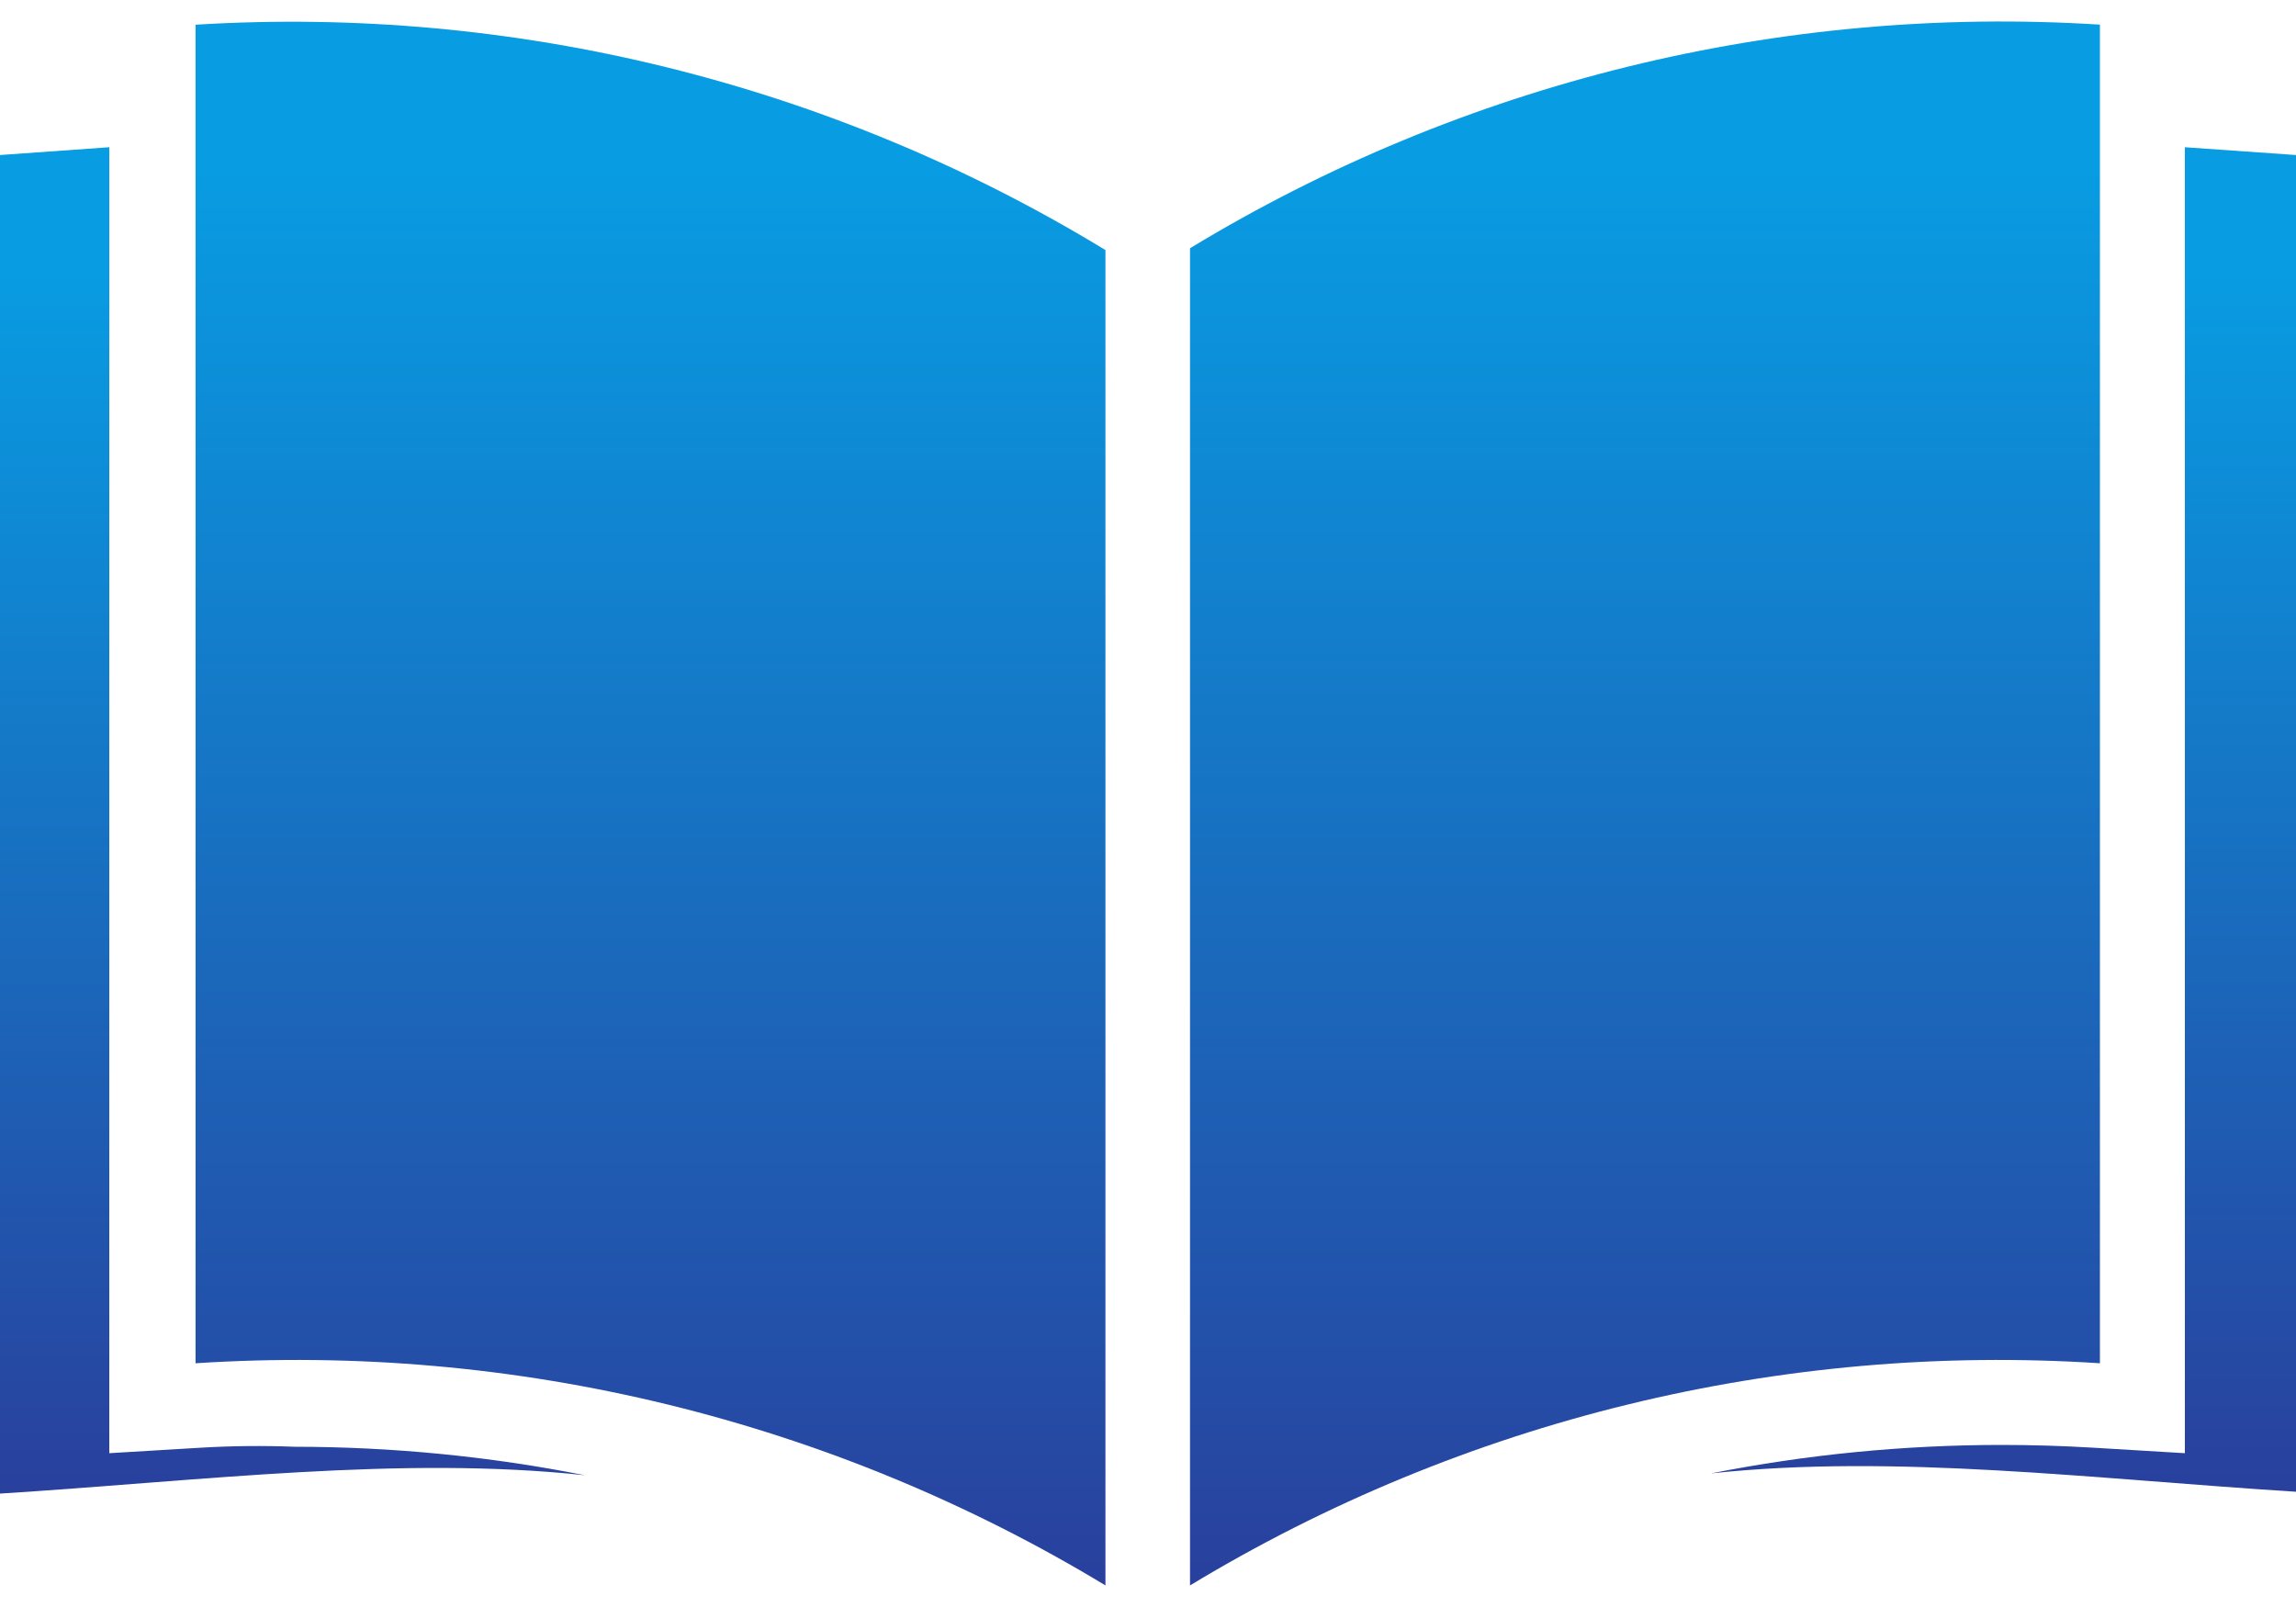
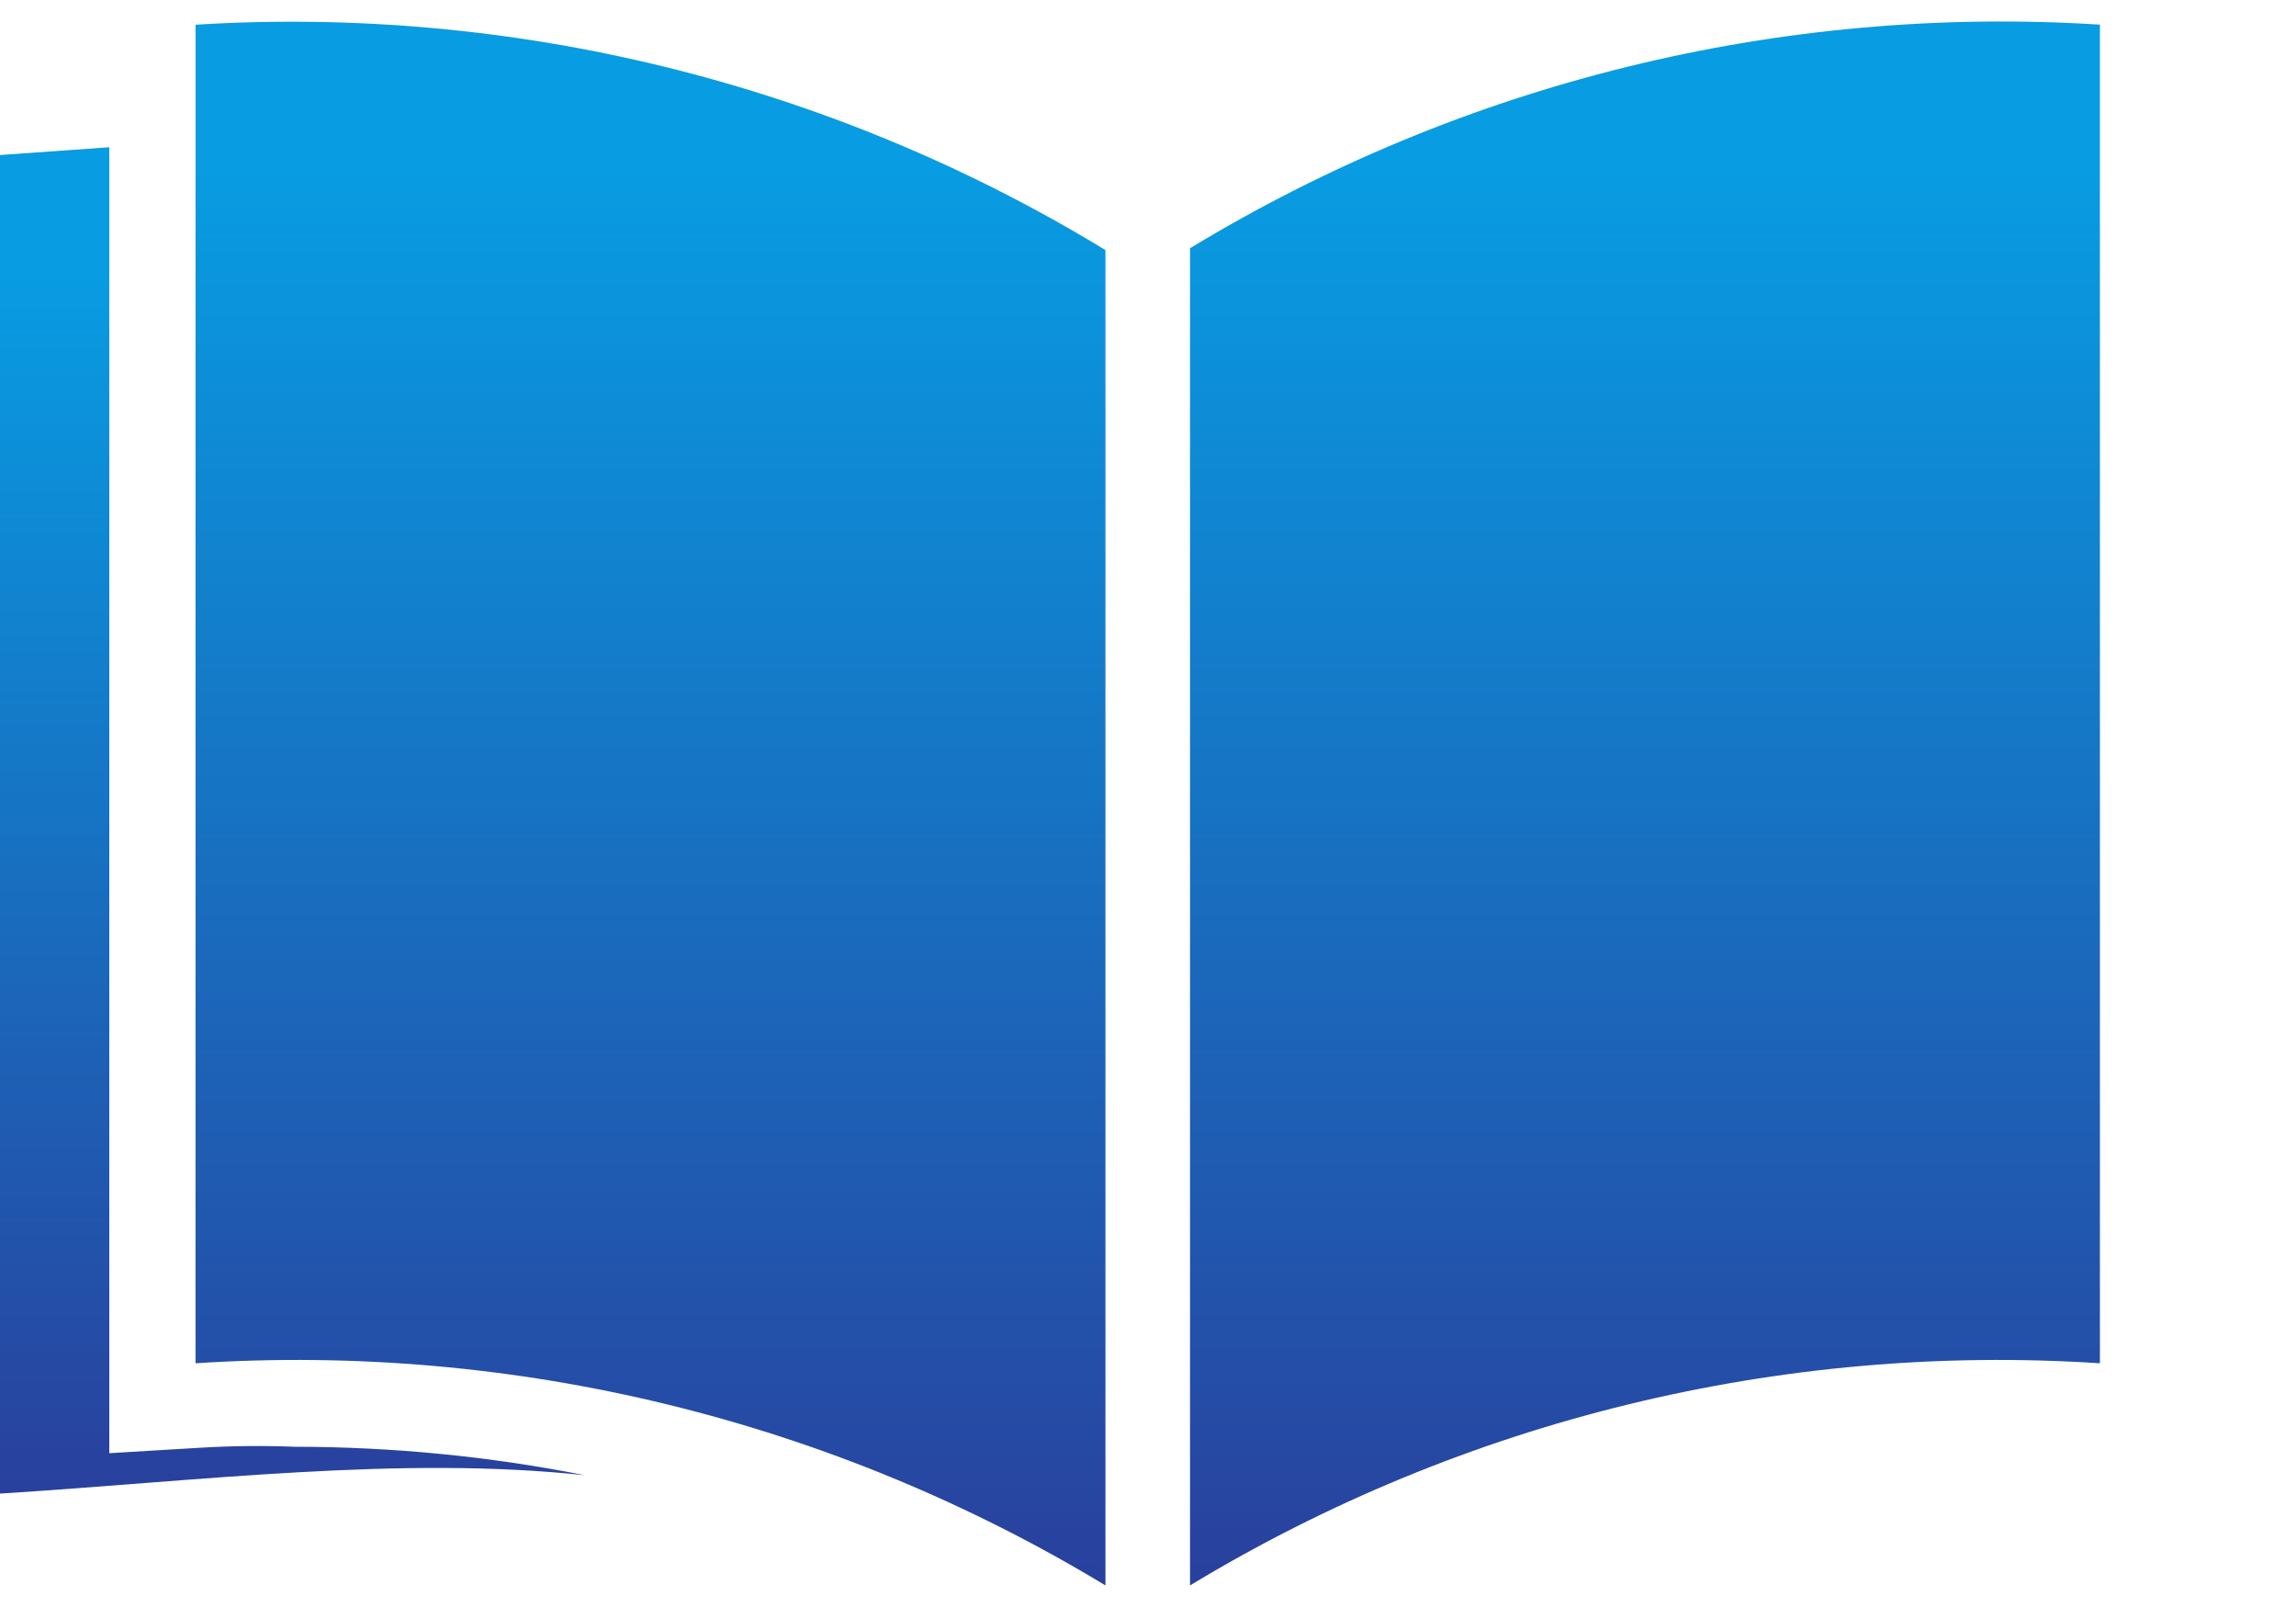
<svg xmlns="http://www.w3.org/2000/svg" width="30" height="21" viewBox="0 0 30 21" fill="none" class="w-8 h-8 transform xs:w-10 xs:h-10 sm:h-12 lg:h-14 2xl:h-16">
  <path d="M2.627 18.918L1.428 18.99V1.924L0 2.026V19.518C2.657 19.35 5.243 19.02 7.642 19.278C6.394 19.031 5.124 18.907 3.851 18.906C3.443 18.89 3.035 18.894 2.627 18.918Z" fill="url(#paint0_linear_308_6764)" />
-   <path d="M28.548 1.924V18.99L27.348 18.918C26.948 18.894 26.549 18.882 26.149 18.882C24.876 18.883 23.606 19.007 22.357 19.254C24.757 18.996 27.342 19.326 30 19.494V2.026L28.548 1.924Z" fill="url(#paint1_linear_308_6764)" />
  <path d="M2.555 0.323V17.815C6.722 17.543 10.872 18.556 14.444 20.718V3.268C10.876 1.093 6.726 0.065 2.555 0.323Z" fill="url(#paint2_linear_308_6764)" />
  <path d="M27.438 17.815V0.322C23.27 0.058 19.12 1.077 15.549 3.244V20.718C19.121 18.556 23.271 17.543 27.438 17.815Z" fill="url(#paint3_linear_308_6764)" />
  <defs>
    <linearGradient id="paint0_linear_308_6764" x1="3.821" y1="3.583" x2="3.821" y2="19.518" gradientUnits="userSpaceOnUse">
      <stop stop-color="#089CE2" />
      <stop offset="1" stop-color="#29409D" />
    </linearGradient>
    <linearGradient id="paint1_linear_308_6764" x1="26.179" y1="3.58" x2="26.179" y2="19.494" gradientUnits="userSpaceOnUse">
      <stop stop-color="#089CE2" />
      <stop offset="1" stop-color="#29409D" />
    </linearGradient>
    <linearGradient id="paint2_linear_308_6764" x1="8.499" y1="2.21" x2="8.499" y2="20.718" gradientUnits="userSpaceOnUse">
      <stop stop-color="#089CE2" />
      <stop offset="1" stop-color="#29409D" />
    </linearGradient>
    <linearGradient id="paint3_linear_308_6764" x1="21.494" y1="2.208" x2="21.494" y2="20.718" gradientUnits="userSpaceOnUse">
      <stop stop-color="#089CE2" />
      <stop offset="1" stop-color="#29409D" />
    </linearGradient>
  </defs>
</svg>